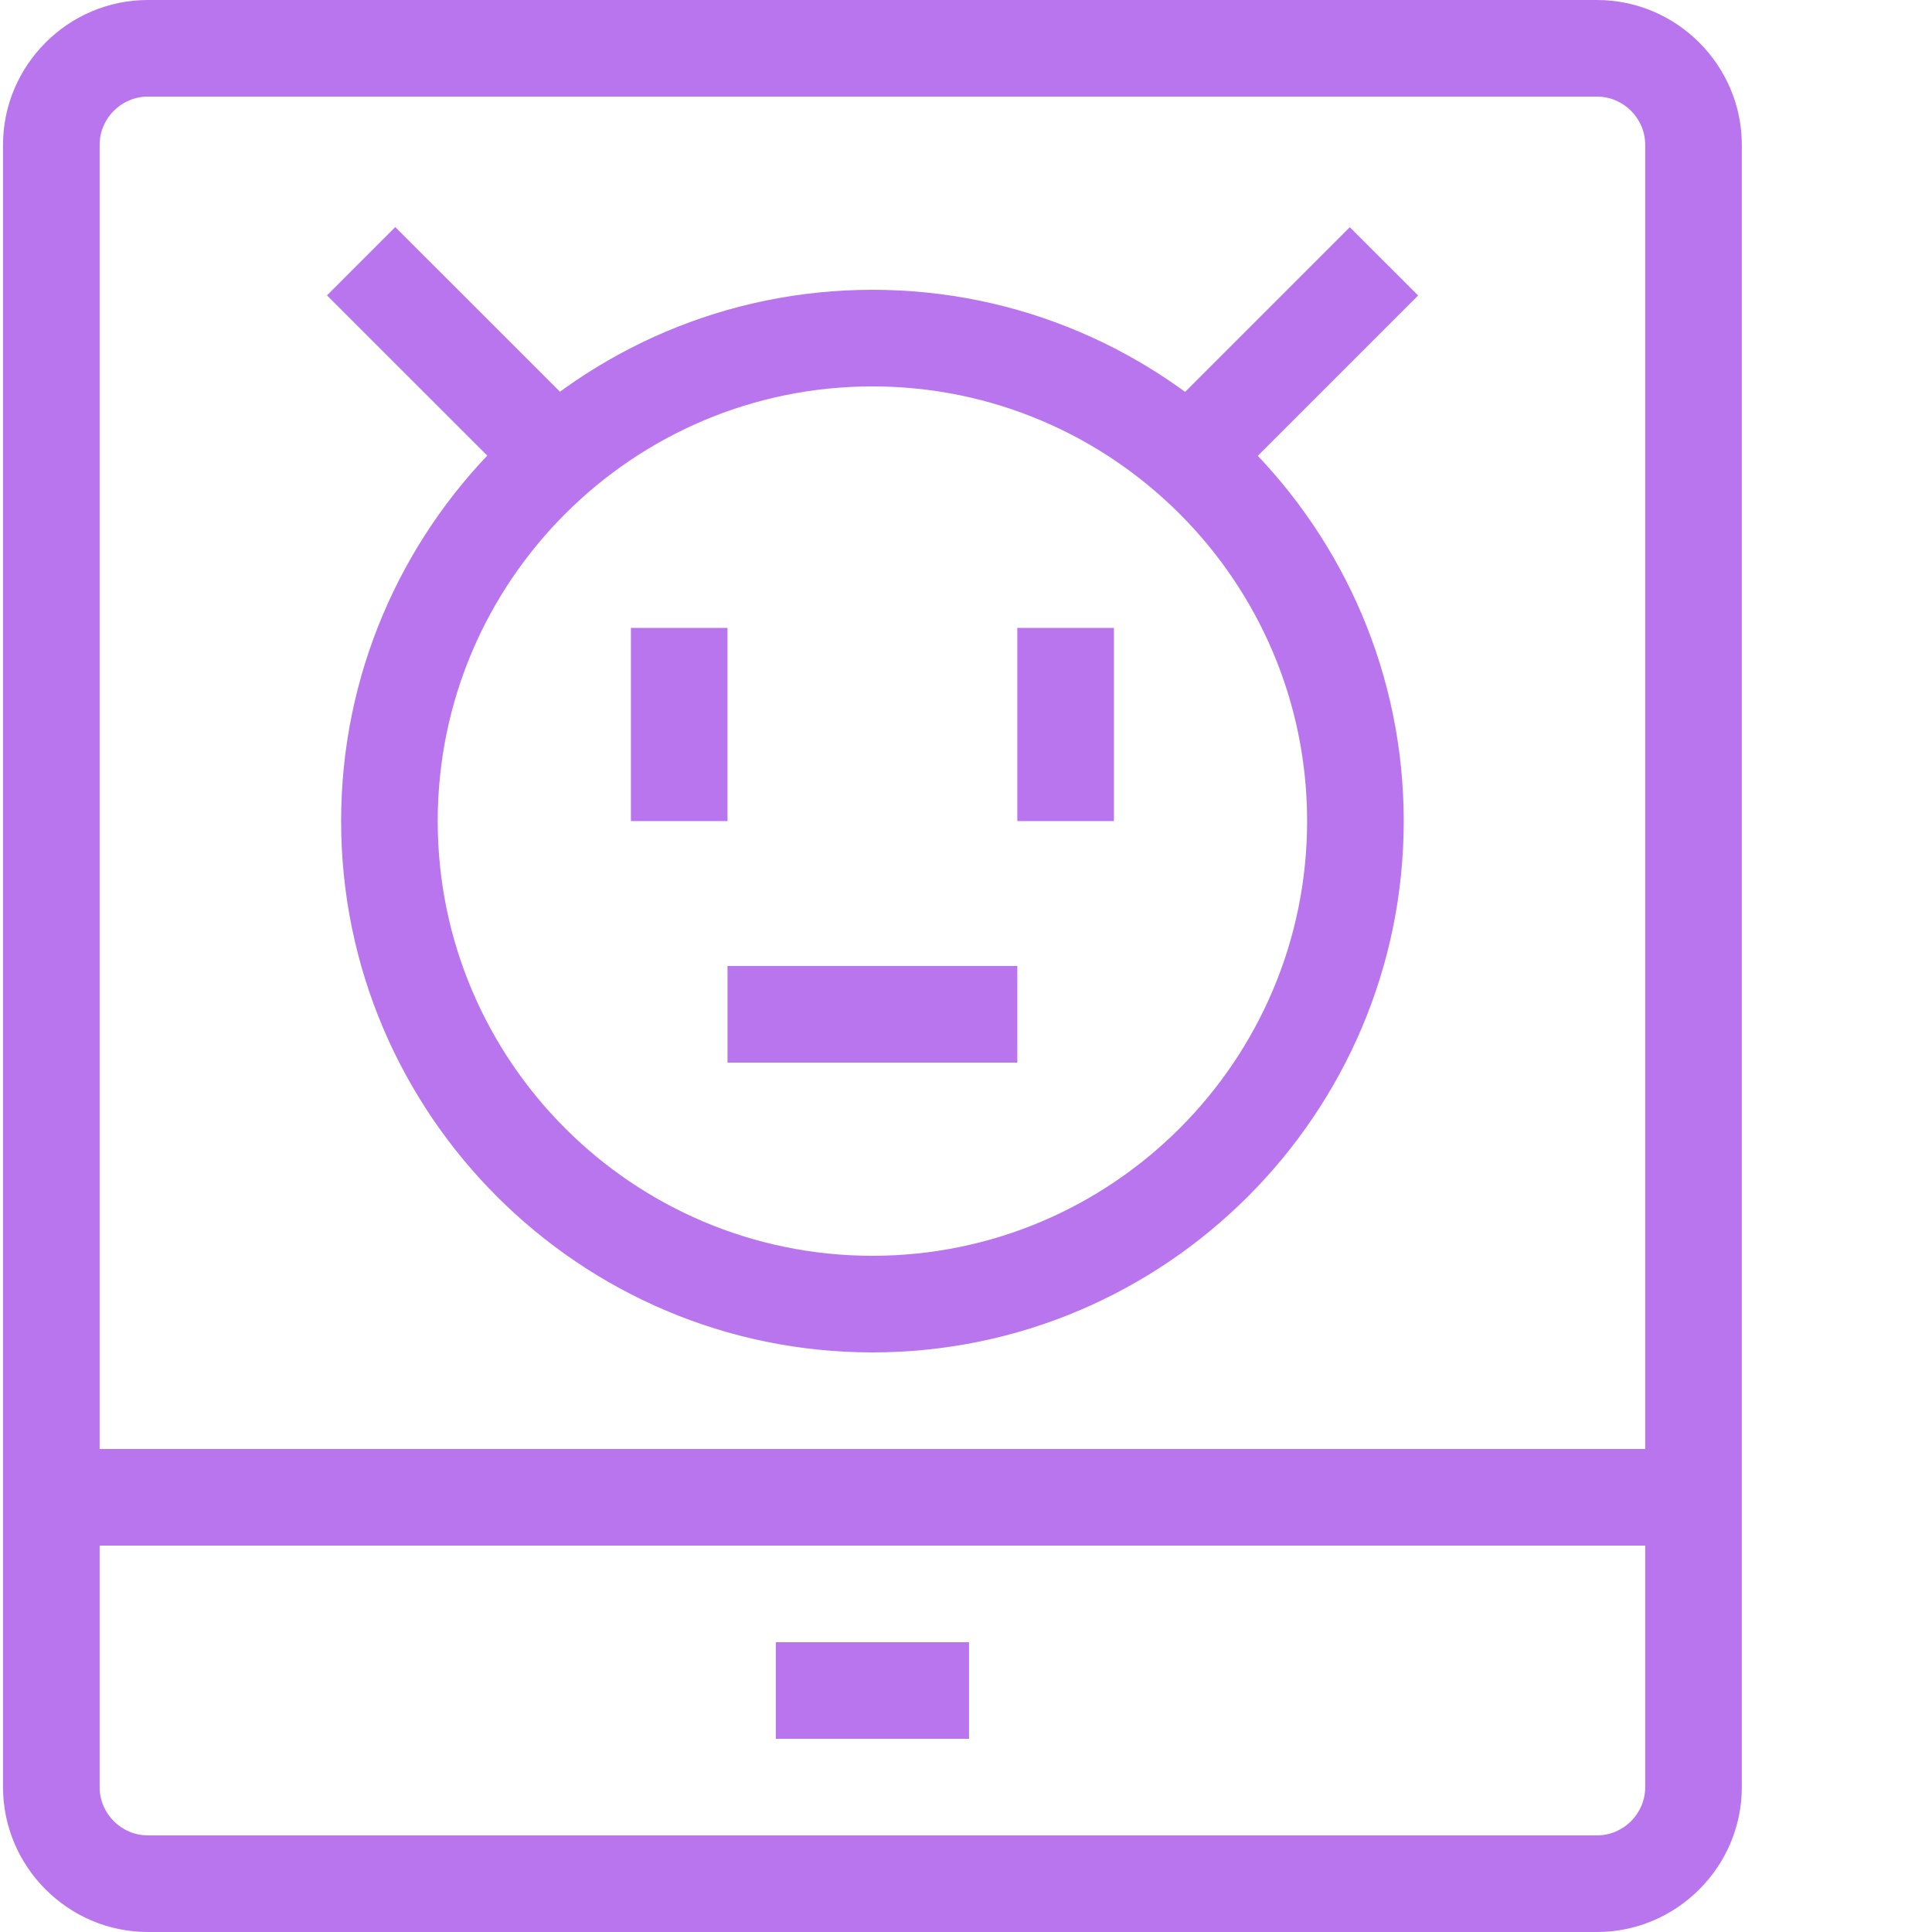
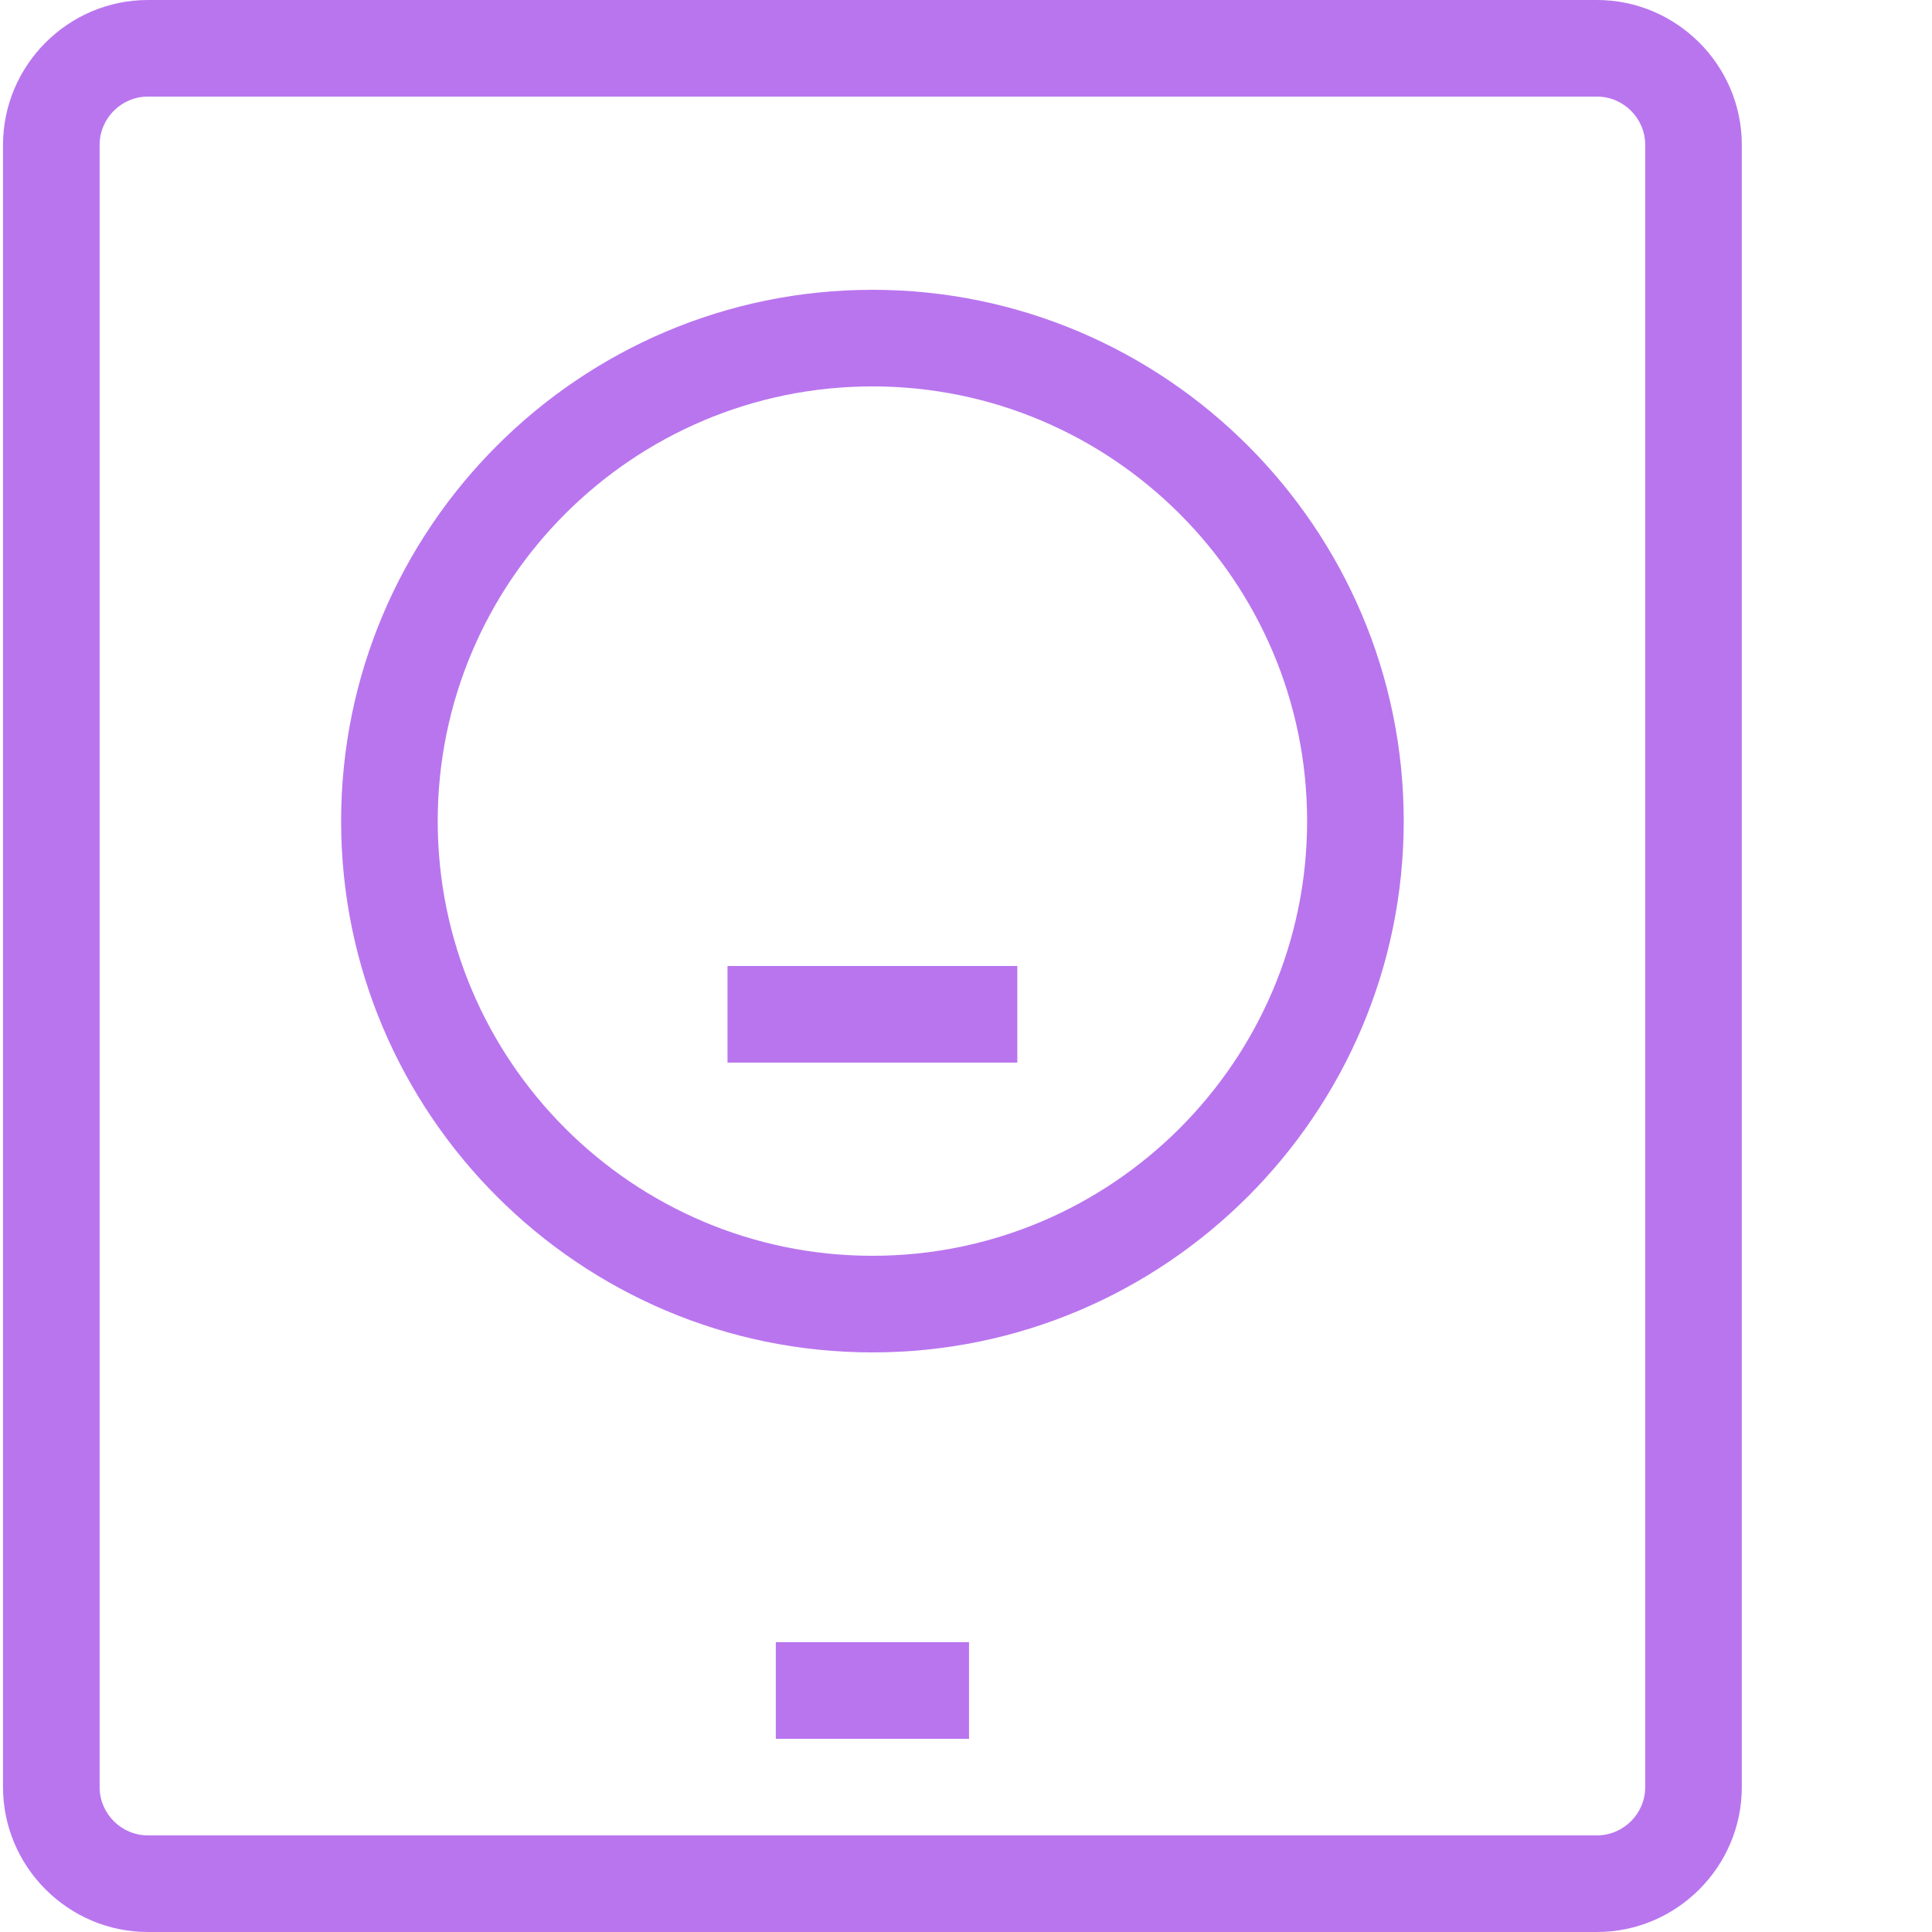
<svg xmlns="http://www.w3.org/2000/svg" version="1.1" width="512" height="512" x="0" y="0" viewBox="0 0 426 426.667" style="enable-background:new 0 0 512 512" xml:space="preserve" class="">
  <g>
    <path d="m192.332 298.668c-64.664 0-117.332-52.668-117.332-117.336 0-64.664 52.668-117.332 117.332-117.332 64.668 0 117.336 52.668 117.336 117.332 0 64.668-52.668 117.336-117.336 117.336zm0-213.336c-52.934 0-96 43.066-96 96 0 52.934 43.066 96 96 96 52.934 0 96-43.066 96-96 0-52.934-43.066-96-96-96zm0 0" fill="#b975ee" data-original="#000000" />
-     <path d="m86.957 50.145 43 42.984-15.086 15.086-42.996-42.984zm0 0" fill="#b975ee" data-original="#000000" />
-     <path d="m297.758 50.172 15.086 15.082-43.086 43.086-15.086-15.082zm0 0" fill="#b975ee" data-original="#000000" />
    <path d="m160.332 213.332h64v21.336h-64zm0 0" fill="#b975ee" data-original="#000000" />
-     <path d="m139 138.668h21.332v42.664h-21.332zm0 0" fill="#b975ee" data-original="#000000" />
-     <path d="m224.332 138.668h21.336v42.664h-21.336zm0 0" fill="#b975ee" data-original="#000000" />
    <path d="m352.332 426.668h-320c-17.598 0-32-14.402-32-32v-362.668c0-17.602 14.402-32 32-32h320c17.602 0 32 14.398 32 32v362.668c0 17.598-14.398 32-32 32zm-320-405.336c-5.867 0-10.664 4.801-10.664 10.668v362.668c0 5.867 4.797 10.664 10.664 10.664h320c5.867 0 10.668-4.797 10.668-10.664v-362.668c0-5.867-4.801-10.668-10.668-10.668zm0 0" fill="#b975ee" data-original="#000000" />
    <path d="m171 362.668h42.668v21.332h-42.668zm0 0" fill="#b975ee" data-original="#000000" />
-     <path d="m11 320h362.668v21.332h-362.668zm0 0" fill="#b975ee" data-original="#000000" />
  </g>
</svg>